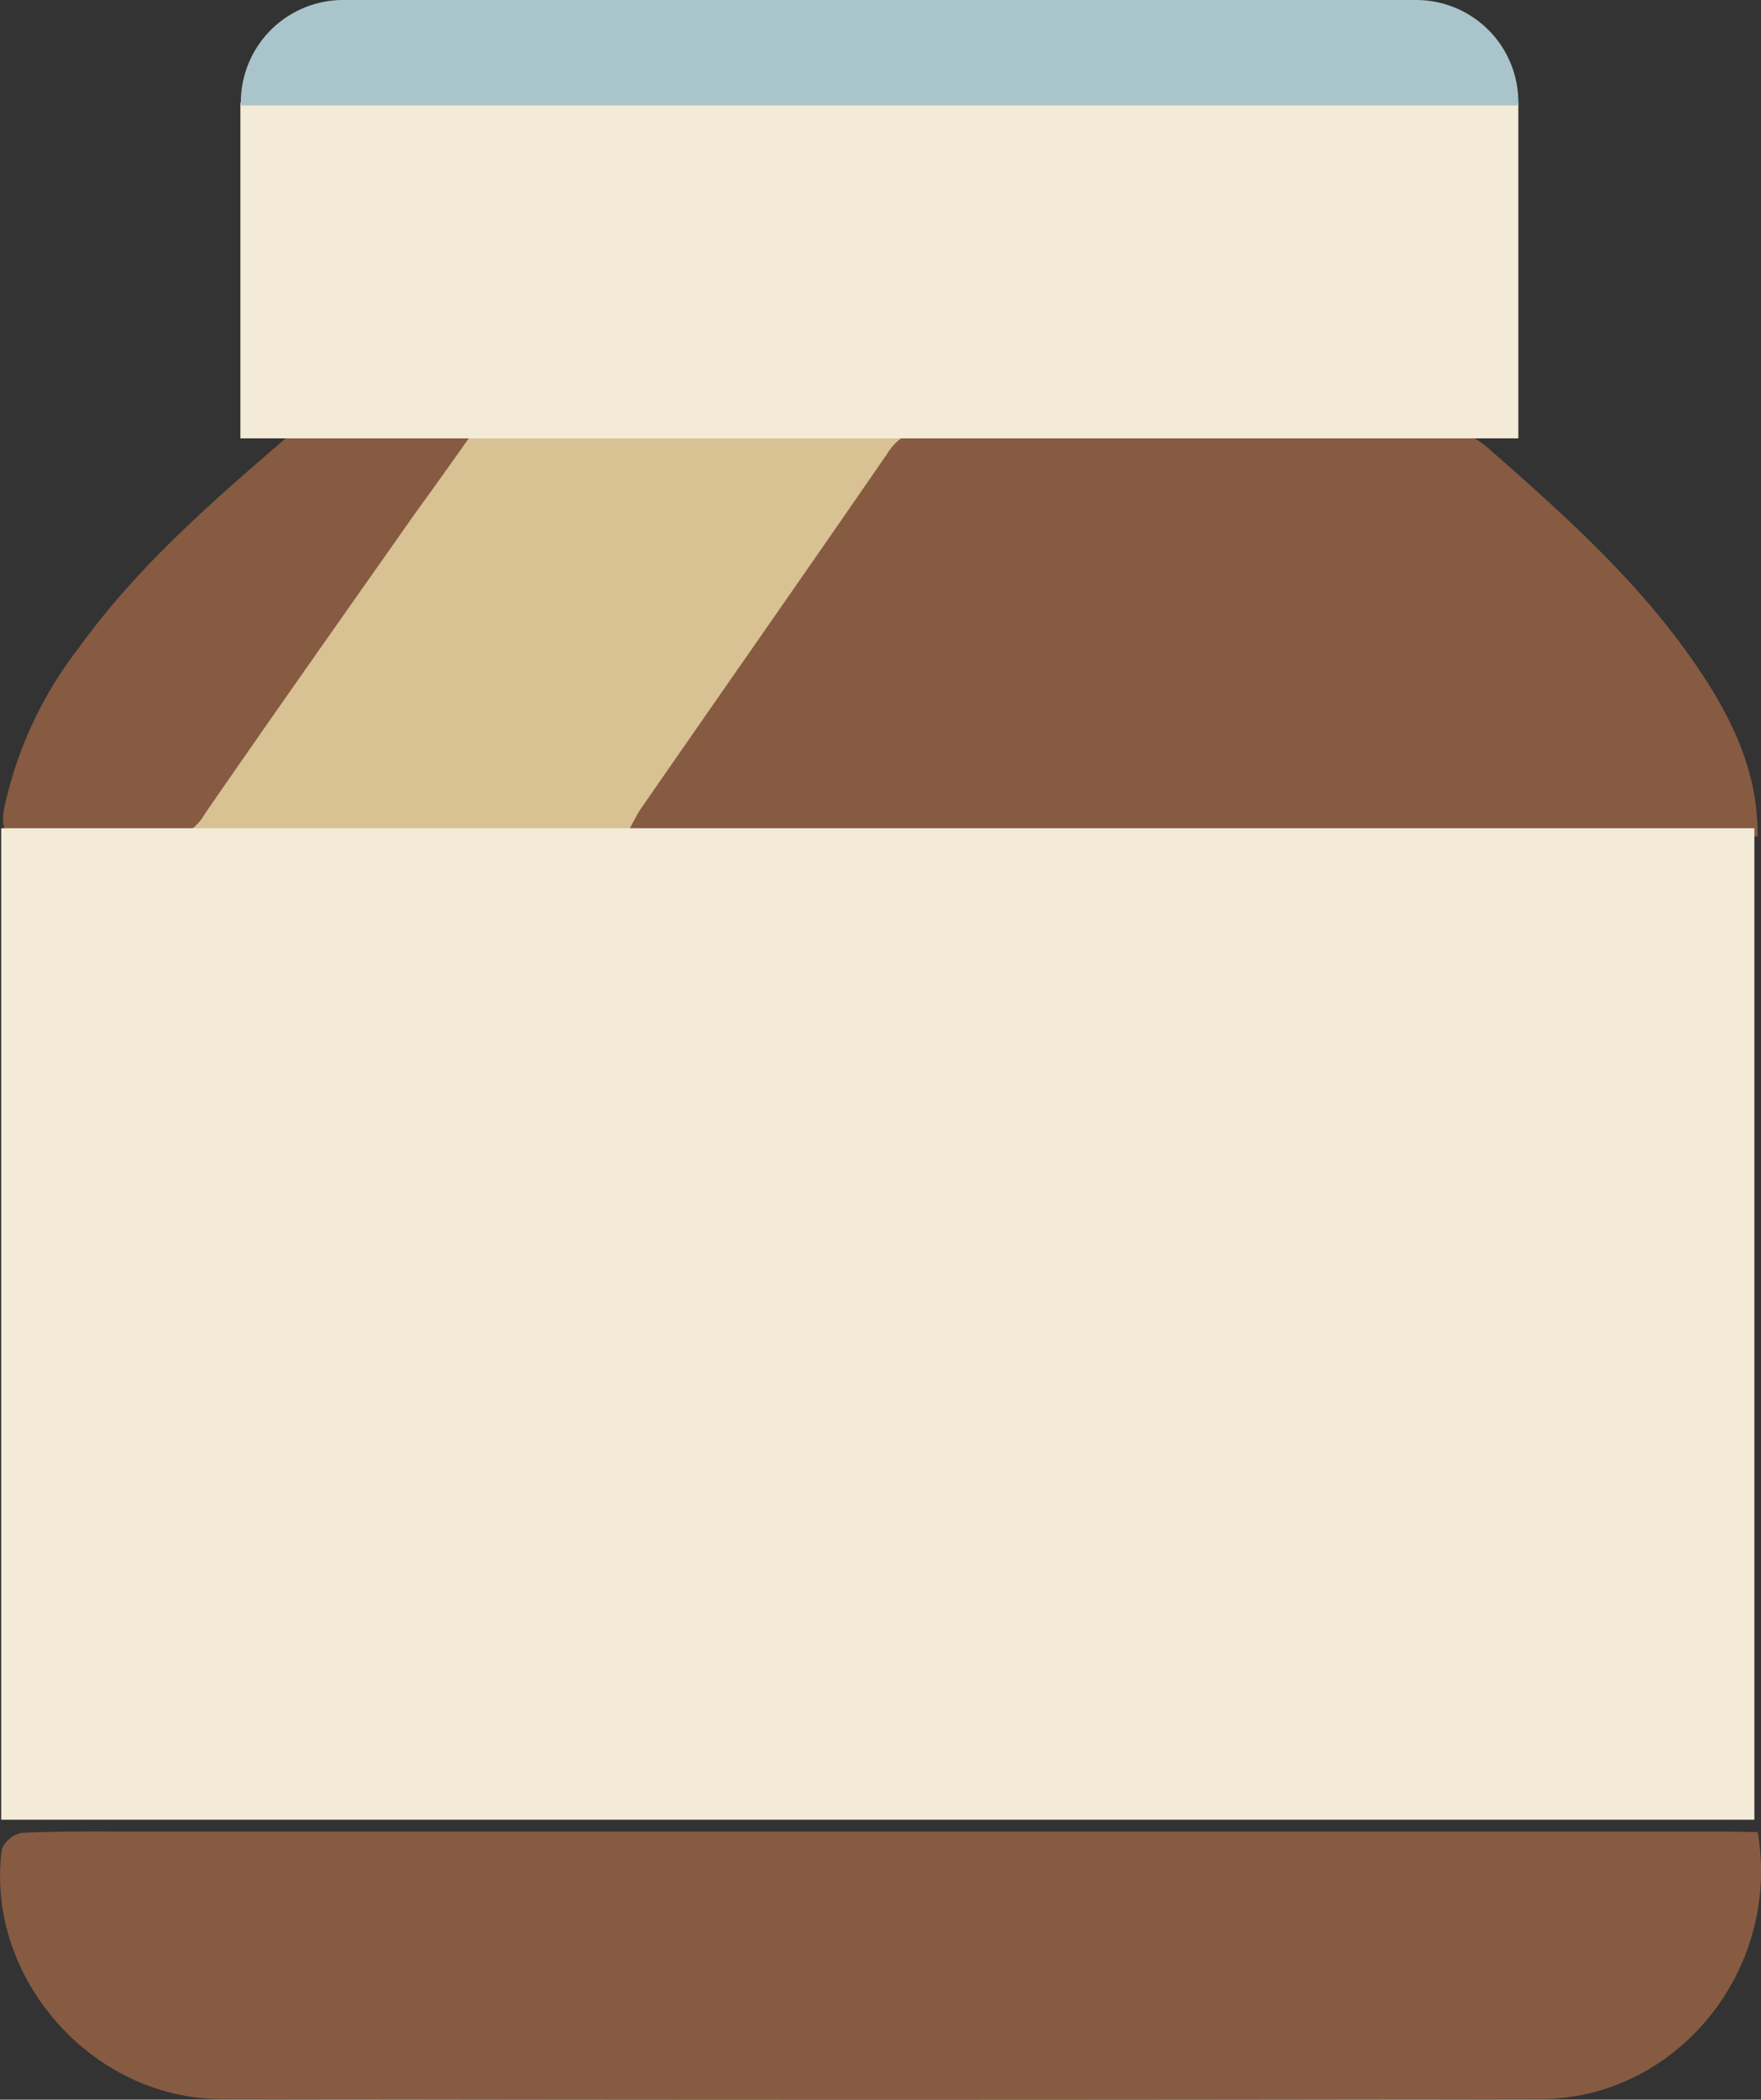
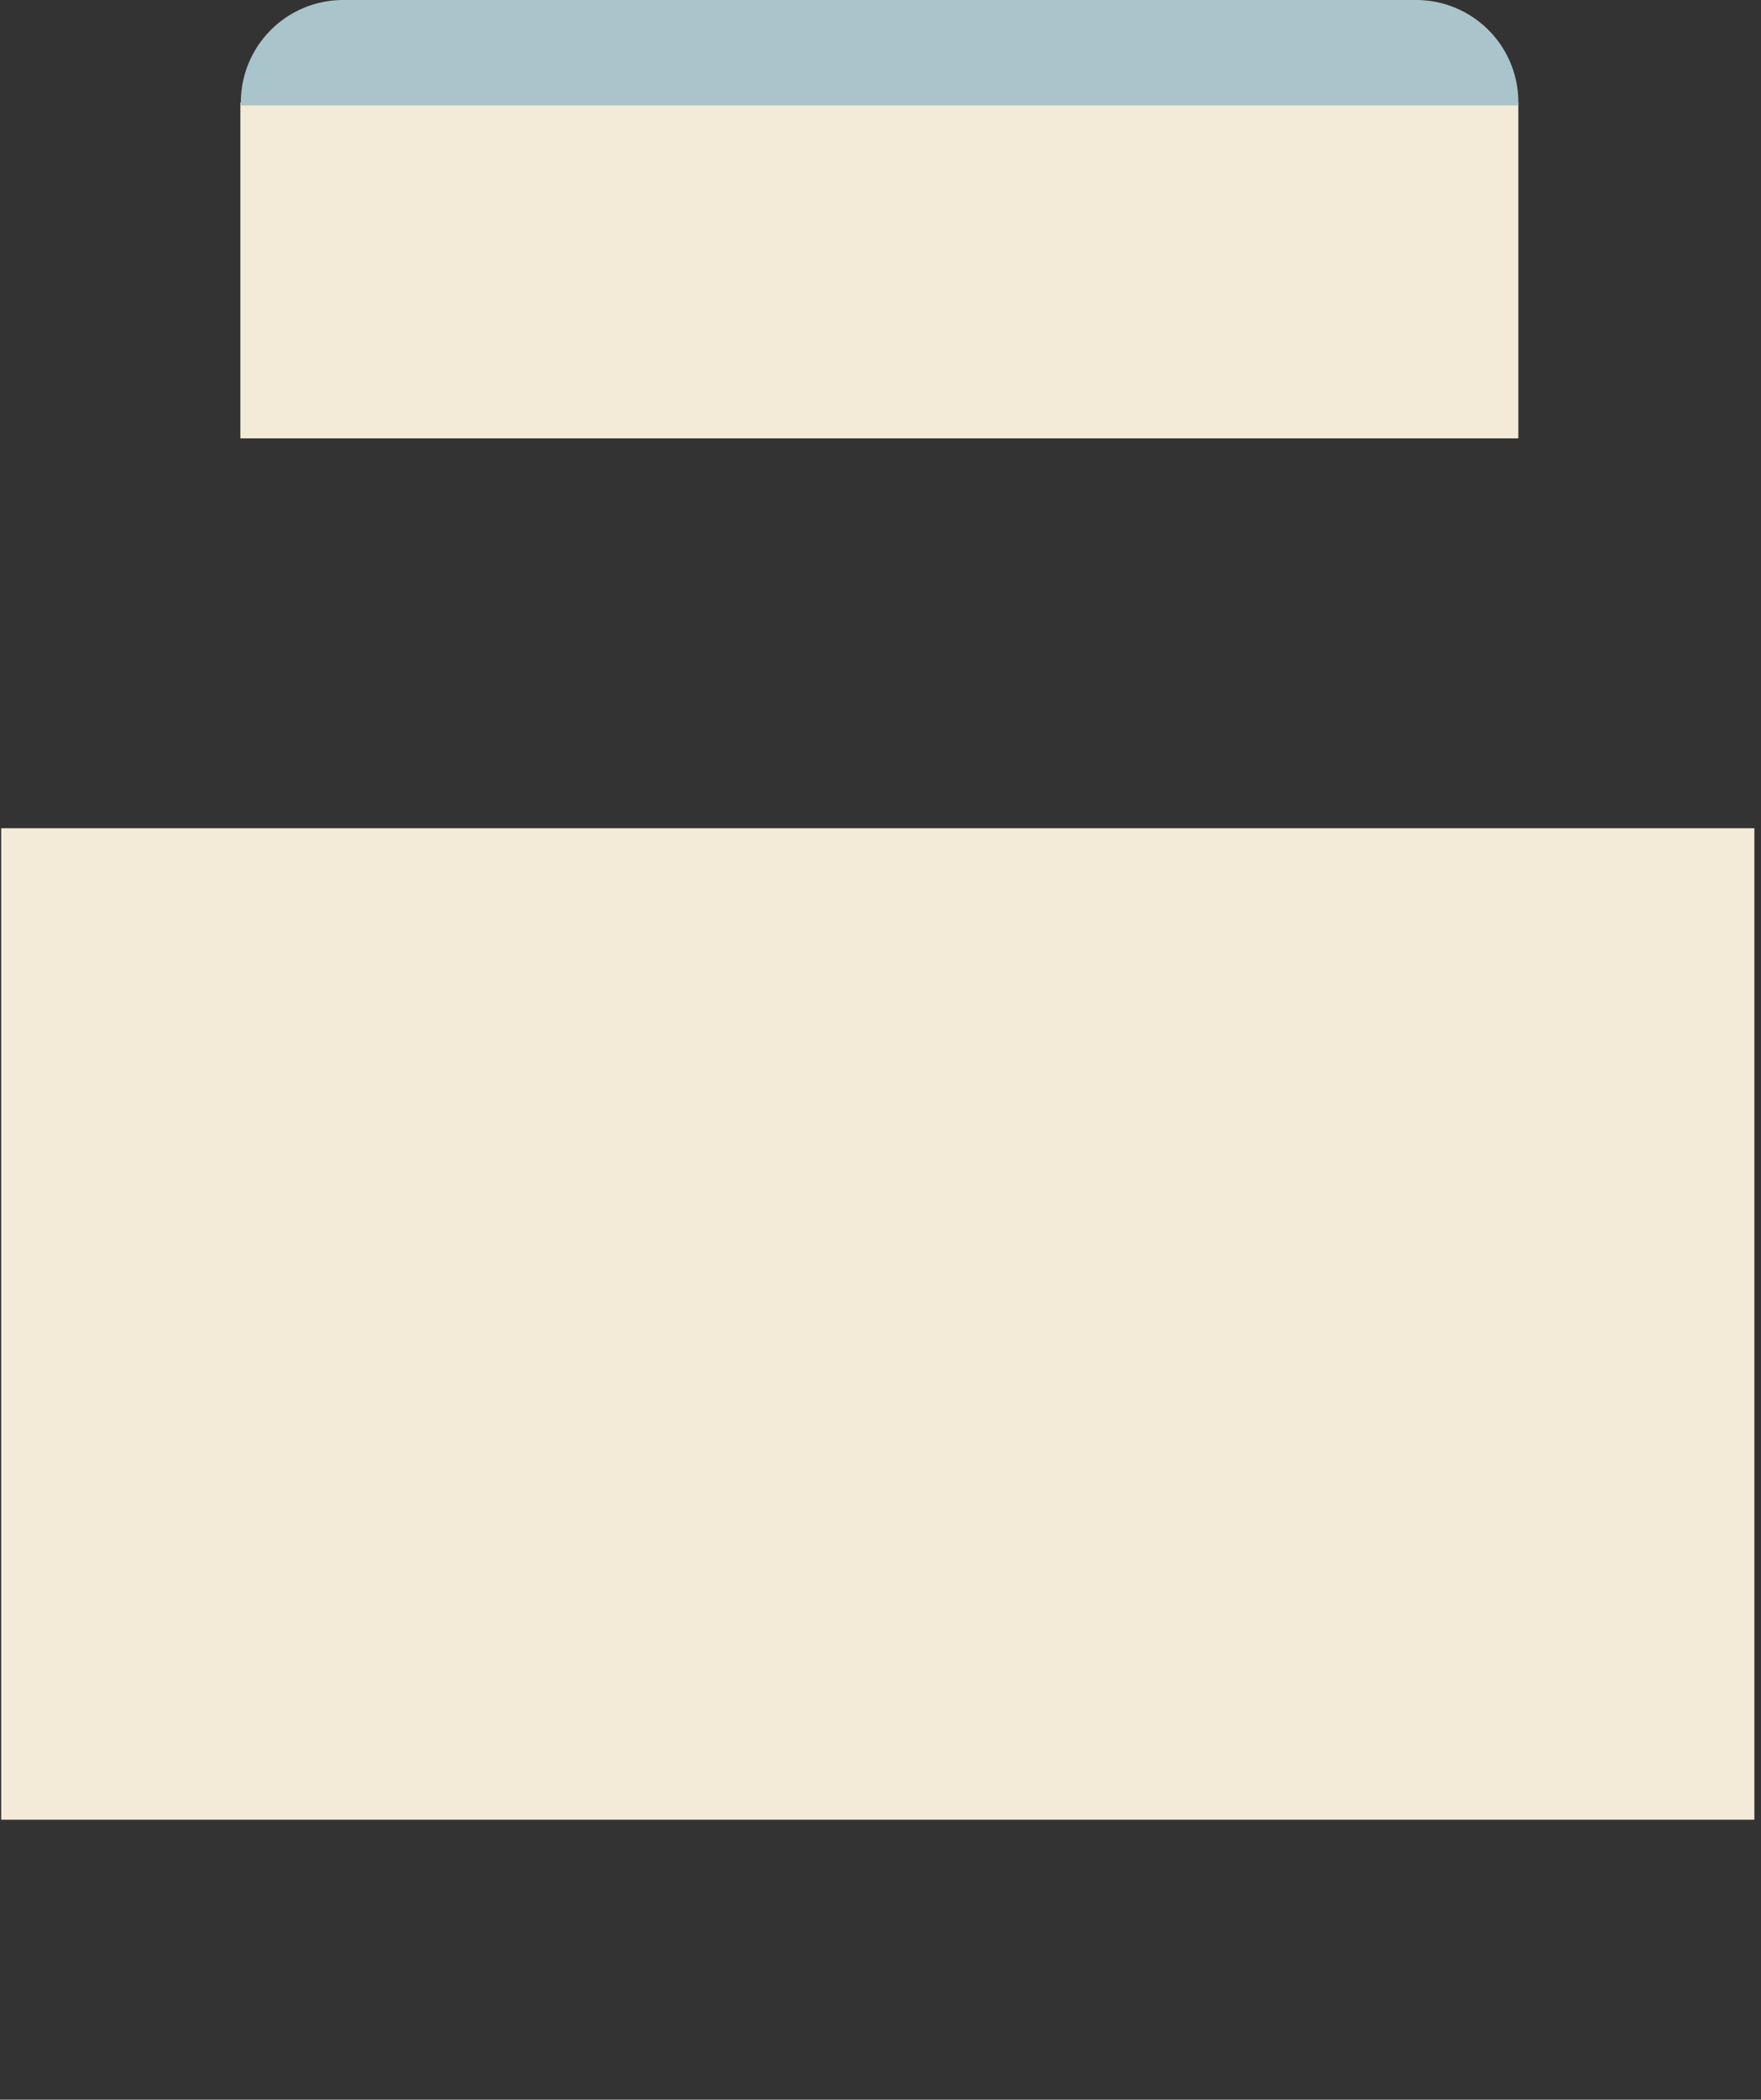
<svg xmlns="http://www.w3.org/2000/svg" viewBox="0 0 116.99 139.43">
  <rect x="0" y="0" width="116.99" height="139.43" fill="#333333" stroke="none" />
  <title>Asset 36</title>
-   <path d="M116.77,121.66c1.57,9.18-5.39,17.71-14.43,17.73q-43.82.08-87.63,0C6.05,139.37-1,131.27.12,122.81a1.79,1.79,0,0,1,1.33-1.1c2.67-.12,5.34-.08,8-.08l105.23,0Z" style="fill:#865b42" />
-   <path d="M84.31,55.54H9.08c.42-.74.68-1.3,1-1.8C15.56,45.87,21.05,38,26.47,30.13a3.56,3.56,0,0,1,3.39-1.71q16.41.09,32.85,0a5.32,5.32,0,0,1,3.83,1.45c5.21,4.56,10.33,9.18,14.15,15,2.5,3.84,3.61,7,3.62,10.62" style="fill:#d8c193" />
-   <path d="M31.6,28.46c-1.51,2.14-2.74,3.87-4,5.6-4.68,6.66-9.38,13.3-14,20a3.24,3.24,0,0,1-3,1.65c-2.86-.11-5.73-.16-8.59-.05C.27,55.72,0,55,.31,53.53A26.36,26.36,0,0,1,5.25,43c3.89-5.39,8.85-9.7,13.86-14a2.62,2.62,0,0,1,1.57-.57c3.45-.05,6.9,0,10.92,0" style="fill:#865b42" />
-   <path d="M116.78,55.54H41.55c.42-.74.68-1.3,1-1.8C48,45.87,53.52,38,58.94,30.13a3.57,3.57,0,0,1,3.39-1.71q16.42.09,32.85,0A5.32,5.32,0,0,1,99,29.88c5.21,4.56,10.34,9.18,14.15,15,2.5,3.84,3.61,7,3.62,10.62" style="fill:#865b42" />
  <rect x="15.97" y="6.81" width="84.9" height="22.3" style="fill:#f3ebd8" />
  <path d="M100.87,7H16V6.79A6.8,6.8,0,0,1,22.77,0h71.3a6.79,6.79,0,0,1,6.8,6.79Z" style="fill:#a9c4cb" />
  <rect x="0.08" y="55" width="116.47" height="65.84" style="fill:#f3ebd8" />
</svg>